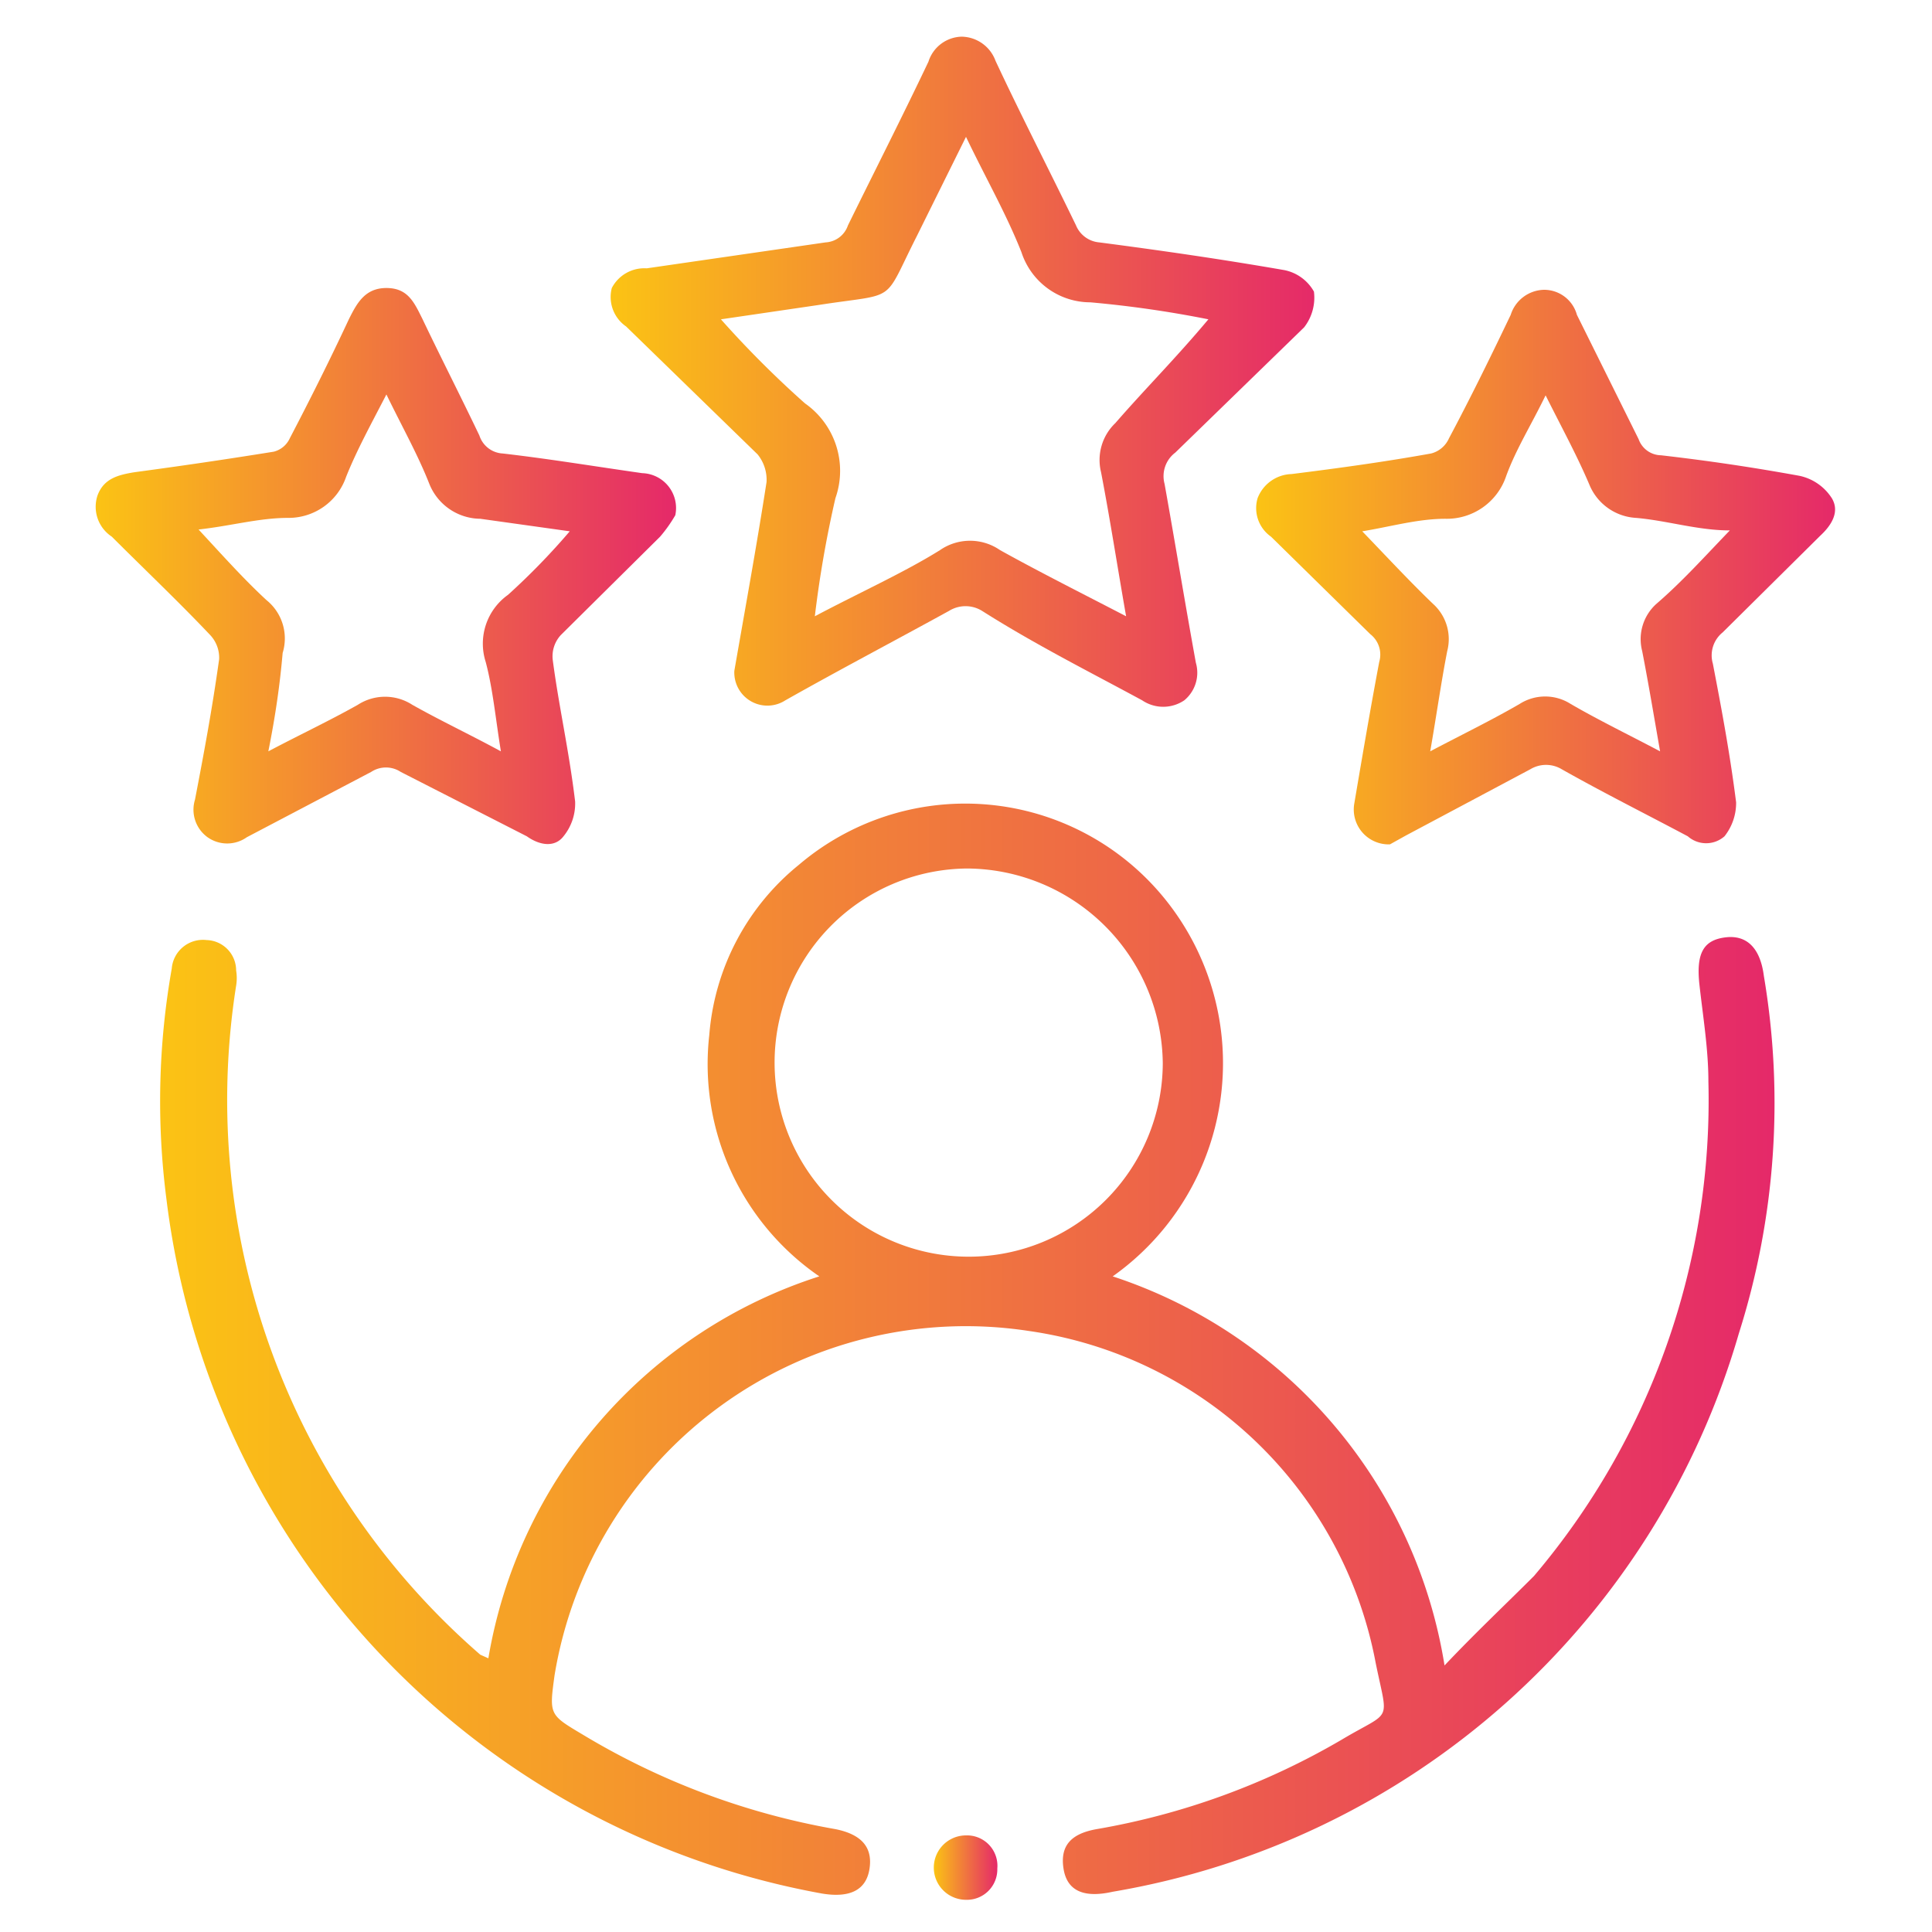
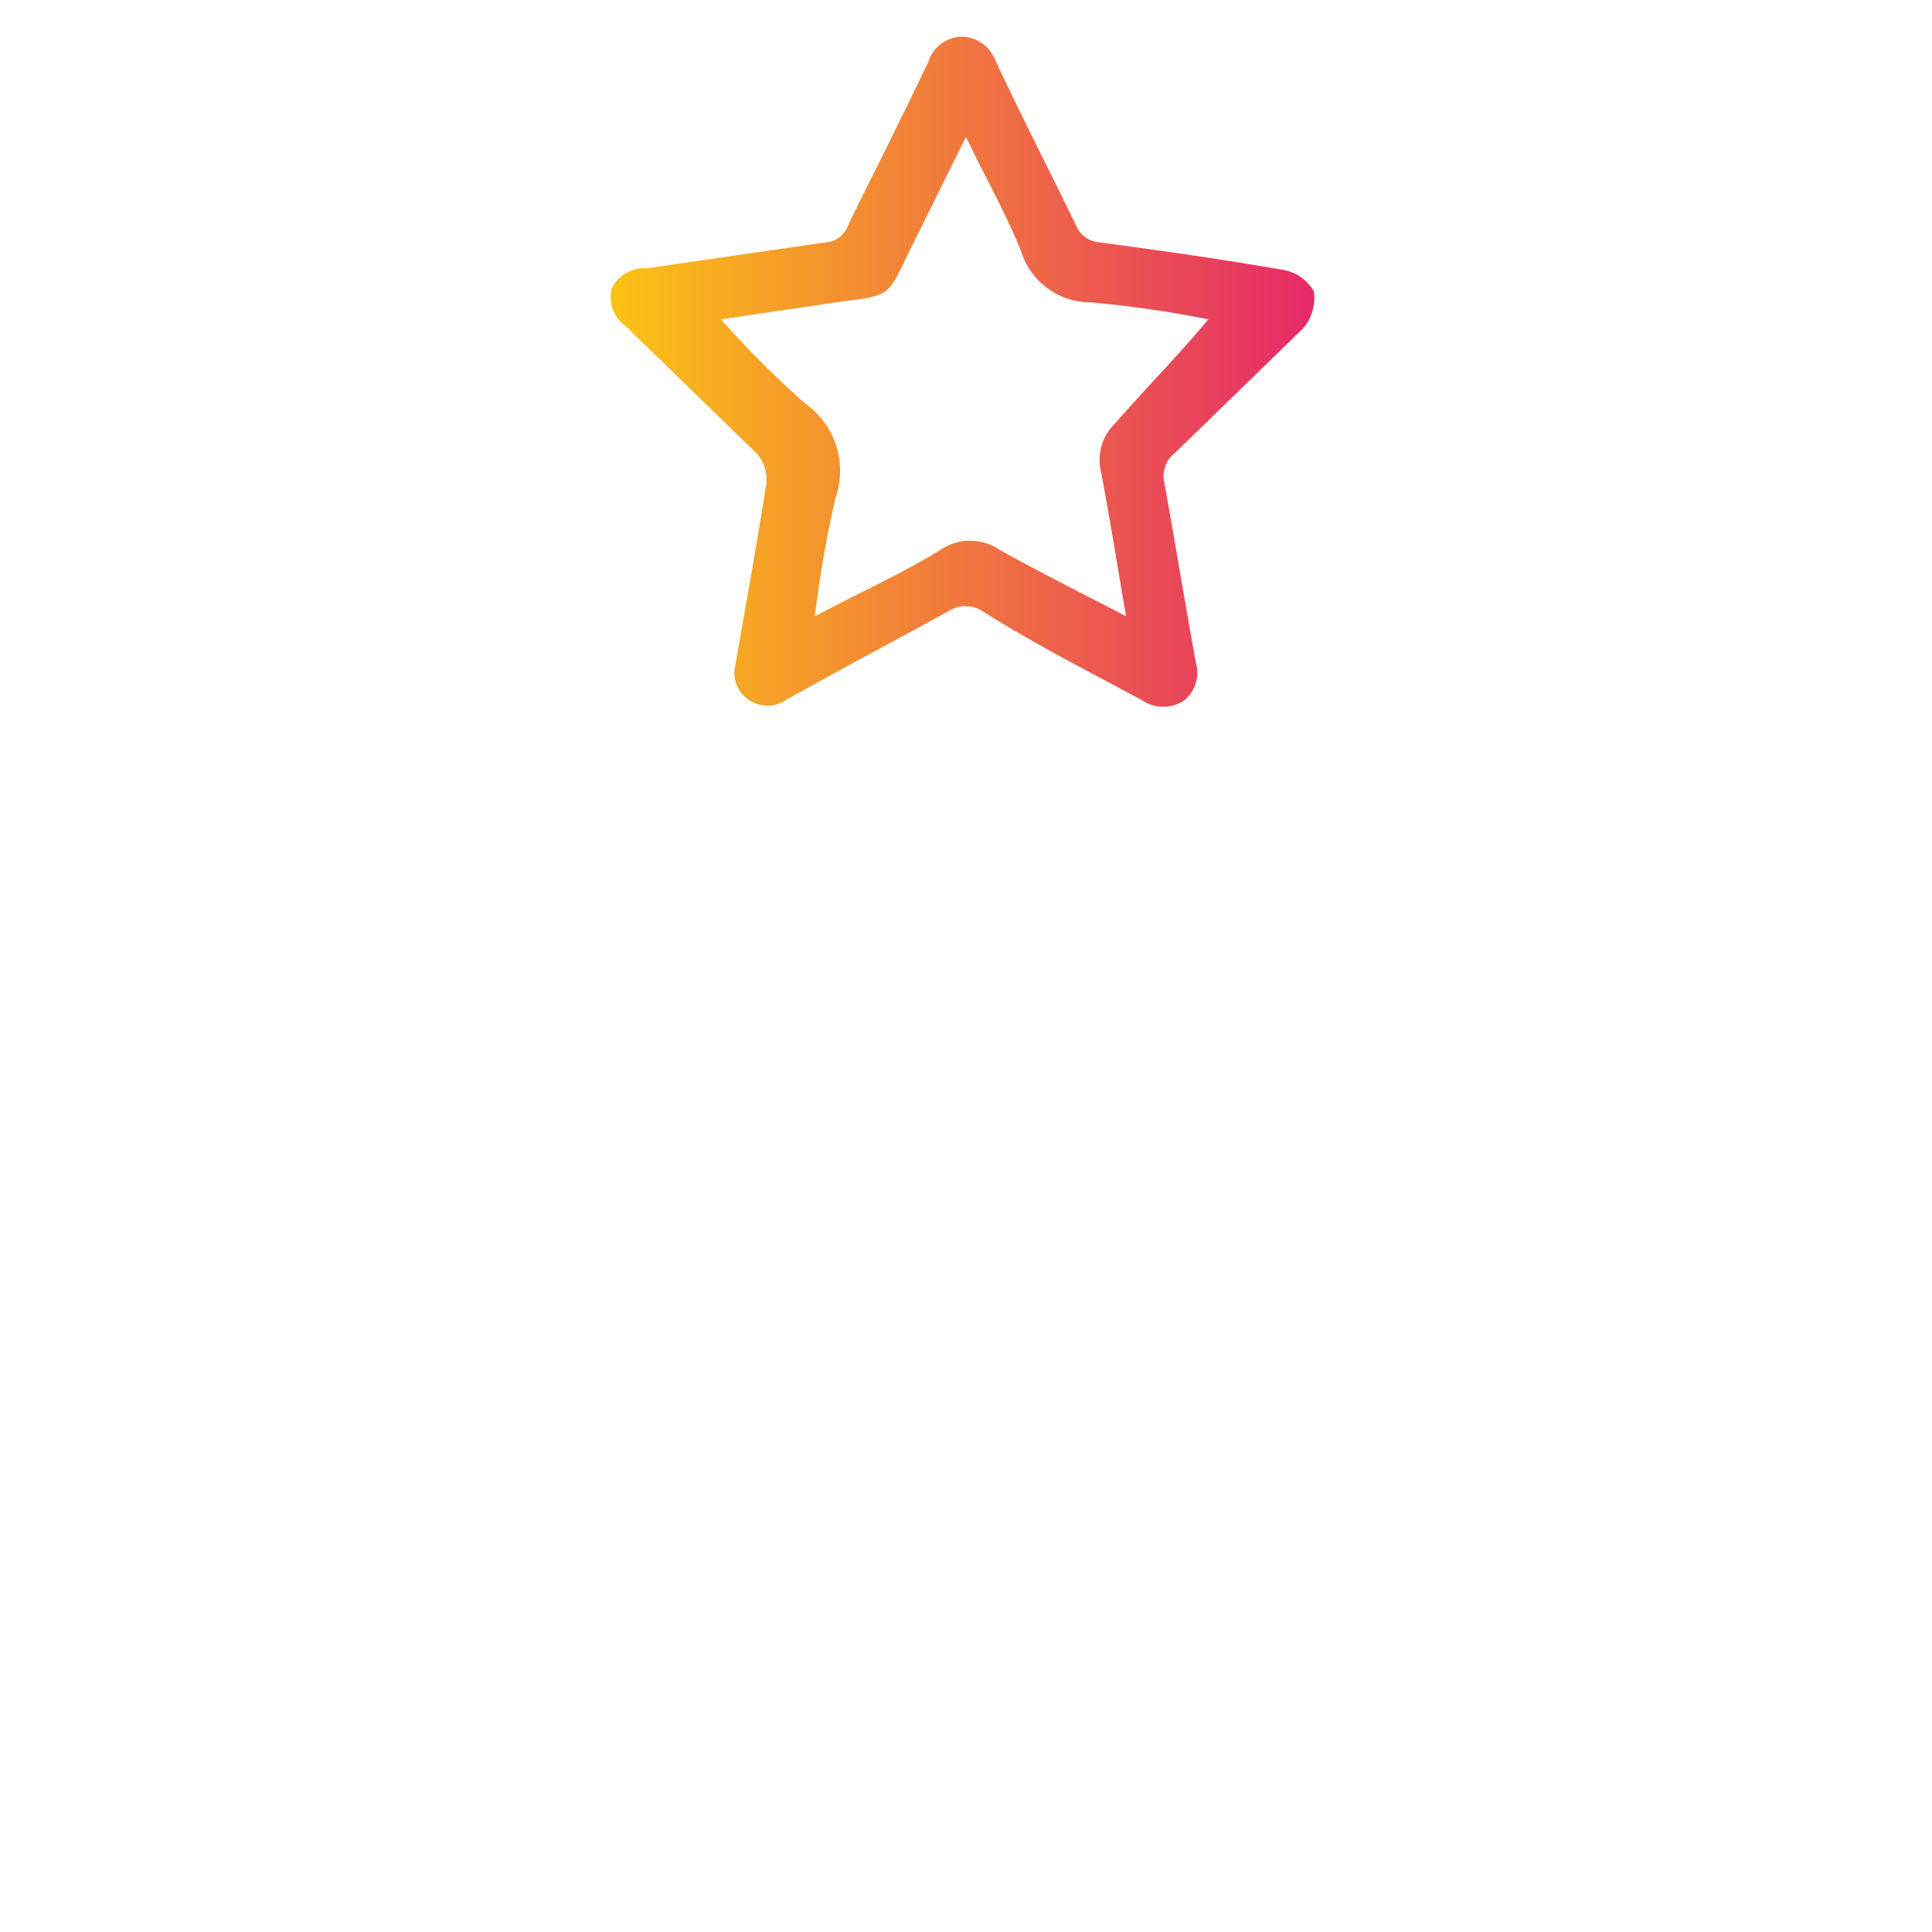
<svg xmlns="http://www.w3.org/2000/svg" xmlns:xlink="http://www.w3.org/1999/xlink" id="Layer_1" data-name="Layer 1" viewBox="0 0 21.6 21.6">
  <defs>
    <style>.cls-1{fill:url(#linear-gradient);}.cls-2{fill:url(#linear-gradient-2);}.cls-3{fill:url(#linear-gradient-3);}.cls-4{fill:url(#linear-gradient-4);}.cls-5{fill:url(#linear-gradient-5);}</style>
    <linearGradient id="linear-gradient" x1="1.78" y1="15.05" x2="19.81" y2="15.05" gradientUnits="userSpaceOnUse">
      <stop offset="0" stop-color="#fbc314" />
      <stop offset="1" stop-color="#e52969" />
    </linearGradient>
    <linearGradient id="linear-gradient-2" x1="6.83" y1="4.14" x2="14.74" y2="4.14" xlink:href="#linear-gradient" />
    <linearGradient id="linear-gradient-3" x1="1.07" y1="6.34" x2="7.55" y2="6.34" xlink:href="#linear-gradient" />
    <linearGradient id="linear-gradient-4" x1="14.04" y1="6.34" x2="20.53" y2="6.34" xlink:href="#linear-gradient" />
    <linearGradient id="linear-gradient-5" x1="10.44" y1="20.88" x2="11.15" y2="20.88" xlink:href="#linear-gradient" />
  </defs>
-   <path class="cls-1" d="M5.46,18.54a5.43,5.43,0,0,1,3.7-4.27,2.88,2.88,0,0,1-1.23-2.7,2.72,2.72,0,0,1,1-1.9,2.87,2.87,0,0,1,4,.27,2.92,2.92,0,0,1-.49,4.33,5.49,5.49,0,0,1,3.71,4.35c.35-.37.68-.68,1-1a8.22,8.22,0,0,0,1.95-5.53c0-.36-.06-.72-.1-1.08s.05-.5.29-.53.39.12.43.43a8.52,8.52,0,0,1-.28,4,8.82,8.82,0,0,1-7,6.24c-.31.07-.51,0-.55-.26s.09-.39.37-.44a8.16,8.16,0,0,0,2.74-1c.57-.34.52-.17.38-.86a4.61,4.61,0,0,0-3.88-3.71,4.66,4.66,0,0,0-5.3,3.85c-.06.44-.06.44.31.66a8.22,8.22,0,0,0,2.83,1.06c.3.06.42.21.38.45s-.23.32-.53.27a9,9,0,0,1-7.33-7.77,8.52,8.52,0,0,1,.06-2.57.35.35,0,0,1,.39-.32.34.34,0,0,1,.33.34.52.52,0,0,1,0,.17A8.21,8.21,0,0,0,5.37,18.5l0,0Zm5.35-8.83A2.17,2.17,0,1,0,13,11.89,2.2,2.2,0,0,0,10.81,9.71Z" />
  <path class="cls-2" d="M8.21,7.5c.12-.69.25-1.4.36-2.11a.45.45,0,0,0-.1-.31L7,3.65a.4.4,0,0,1-.16-.43A.41.41,0,0,1,7.23,3l2-.29a.28.28,0,0,0,.25-.19c.3-.61.61-1.22.9-1.83a.4.4,0,0,1,.37-.28.41.41,0,0,1,.38.27c.29.62.6,1.22.9,1.84a.31.31,0,0,0,.26.19c.69.09,1.38.19,2.07.31a.49.49,0,0,1,.33.24.54.54,0,0,1-.11.4L13.14,5.06a.33.33,0,0,0-.12.35c.12.67.23,1.34.35,2a.4.4,0,0,1-.13.42.42.42,0,0,1-.47,0c-.59-.32-1.19-.62-1.79-1a.35.35,0,0,0-.37,0c-.6.33-1.21.65-1.83,1A.37.37,0,0,1,8.21,7.5Zm5.3-3.93a12.31,12.31,0,0,0-1.32-.19.81.81,0,0,1-.77-.56c-.17-.43-.4-.83-.62-1.29l-.55,1.11c-.39.77-.2.63-1.1.77l-1.09.16A11.25,11.25,0,0,0,9,4.51a.92.92,0,0,1,.34,1.06,12.47,12.47,0,0,0-.23,1.32c.49-.26,1-.49,1.4-.74a.59.59,0,0,1,.67,0c.45.25.91.48,1.41.74-.1-.57-.18-1.09-.28-1.61a.57.57,0,0,1,.16-.55C12.8,4.35,13.15,4,13.51,3.57Z" />
-   <path class="cls-3" d="M7.55,5.76A1.58,1.58,0,0,1,7.38,6L6.27,7.1a.35.35,0,0,0-.09.28c.07.53.18,1,.25,1.58a.58.58,0,0,1-.13.39c-.1.13-.27.1-.41,0L4.48,8.63a.3.3,0,0,0-.33,0l-1.39.73a.38.38,0,0,1-.44,0,.38.38,0,0,1-.14-.42c.1-.52.19-1,.27-1.57a.37.37,0,0,0-.1-.27C2,6.73,1.62,6.37,1.25,6a.4.4,0,0,1-.16-.46c.07-.19.23-.23.41-.26.52-.07,1-.14,1.56-.23a.27.27,0,0,0,.18-.15c.23-.44.45-.88.66-1.33.09-.18.18-.35.42-.35s.31.16.4.34c.21.44.43.87.64,1.31a.29.29,0,0,0,.26.2c.52.06,1,.14,1.56.22A.39.39,0,0,1,7.55,5.76ZM5.6,8.4c-.06-.37-.09-.7-.17-1a.67.67,0,0,1,.25-.75,7.75,7.75,0,0,0,.69-.71l-1-.14a.62.62,0,0,1-.57-.39c-.13-.33-.3-.63-.48-1-.17.33-.33.62-.45.92a.68.68,0,0,1-.65.46c-.32,0-.64.09-1,.13.26.28.5.55.76.79a.55.55,0,0,1,.18.59C3.13,7.65,3.08,8,3,8.4c.36-.19.68-.34,1-.52a.56.56,0,0,1,.61,0C4.93,8.06,5.25,8.21,5.6,8.4Z" />
-   <path class="cls-4" d="M15.54,9.44a.39.39,0,0,1-.4-.45c.09-.53.18-1.06.28-1.59a.29.29,0,0,0-.1-.31L14.21,6a.39.39,0,0,1-.15-.43.42.42,0,0,1,.38-.27C15,5.23,15.5,5.16,16,5.07a.3.3,0,0,0,.2-.17c.24-.45.47-.92.69-1.38a.4.4,0,0,1,.37-.28.38.38,0,0,1,.37.28l.69,1.39a.27.27,0,0,0,.25.18c.52.06,1,.13,1.55.23a.57.57,0,0,1,.36.25c.09.15,0,.3-.13.42L19.26,7.07a.33.33,0,0,0-.11.35c.1.52.19,1,.26,1.55a.6.6,0,0,1-.13.38.31.31,0,0,1-.41,0c-.47-.25-.95-.49-1.41-.75a.34.34,0,0,0-.35,0l-1.39.74Zm3.8-3.51c-.36,0-.7-.11-1.05-.14a.6.6,0,0,1-.52-.37c-.14-.33-.31-.64-.49-1-.16.33-.33.6-.44.9a.7.7,0,0,1-.68.48c-.31,0-.62.09-.93.14.27.28.52.55.79.81a.53.53,0,0,1,.16.53c-.07.36-.12.72-.19,1.12.36-.19.69-.35,1-.53a.53.53,0,0,1,.57,0c.31.18.64.34,1,.53-.07-.4-.13-.76-.2-1.12a.53.53,0,0,1,.16-.53C18.81,6.5,19.06,6.22,19.34,5.93Z" />
-   <path class="cls-5" d="M11.15,20.89a.34.34,0,0,1-.35.35.36.36,0,1,1,0-.72A.34.34,0,0,1,11.15,20.89Z" />
</svg>